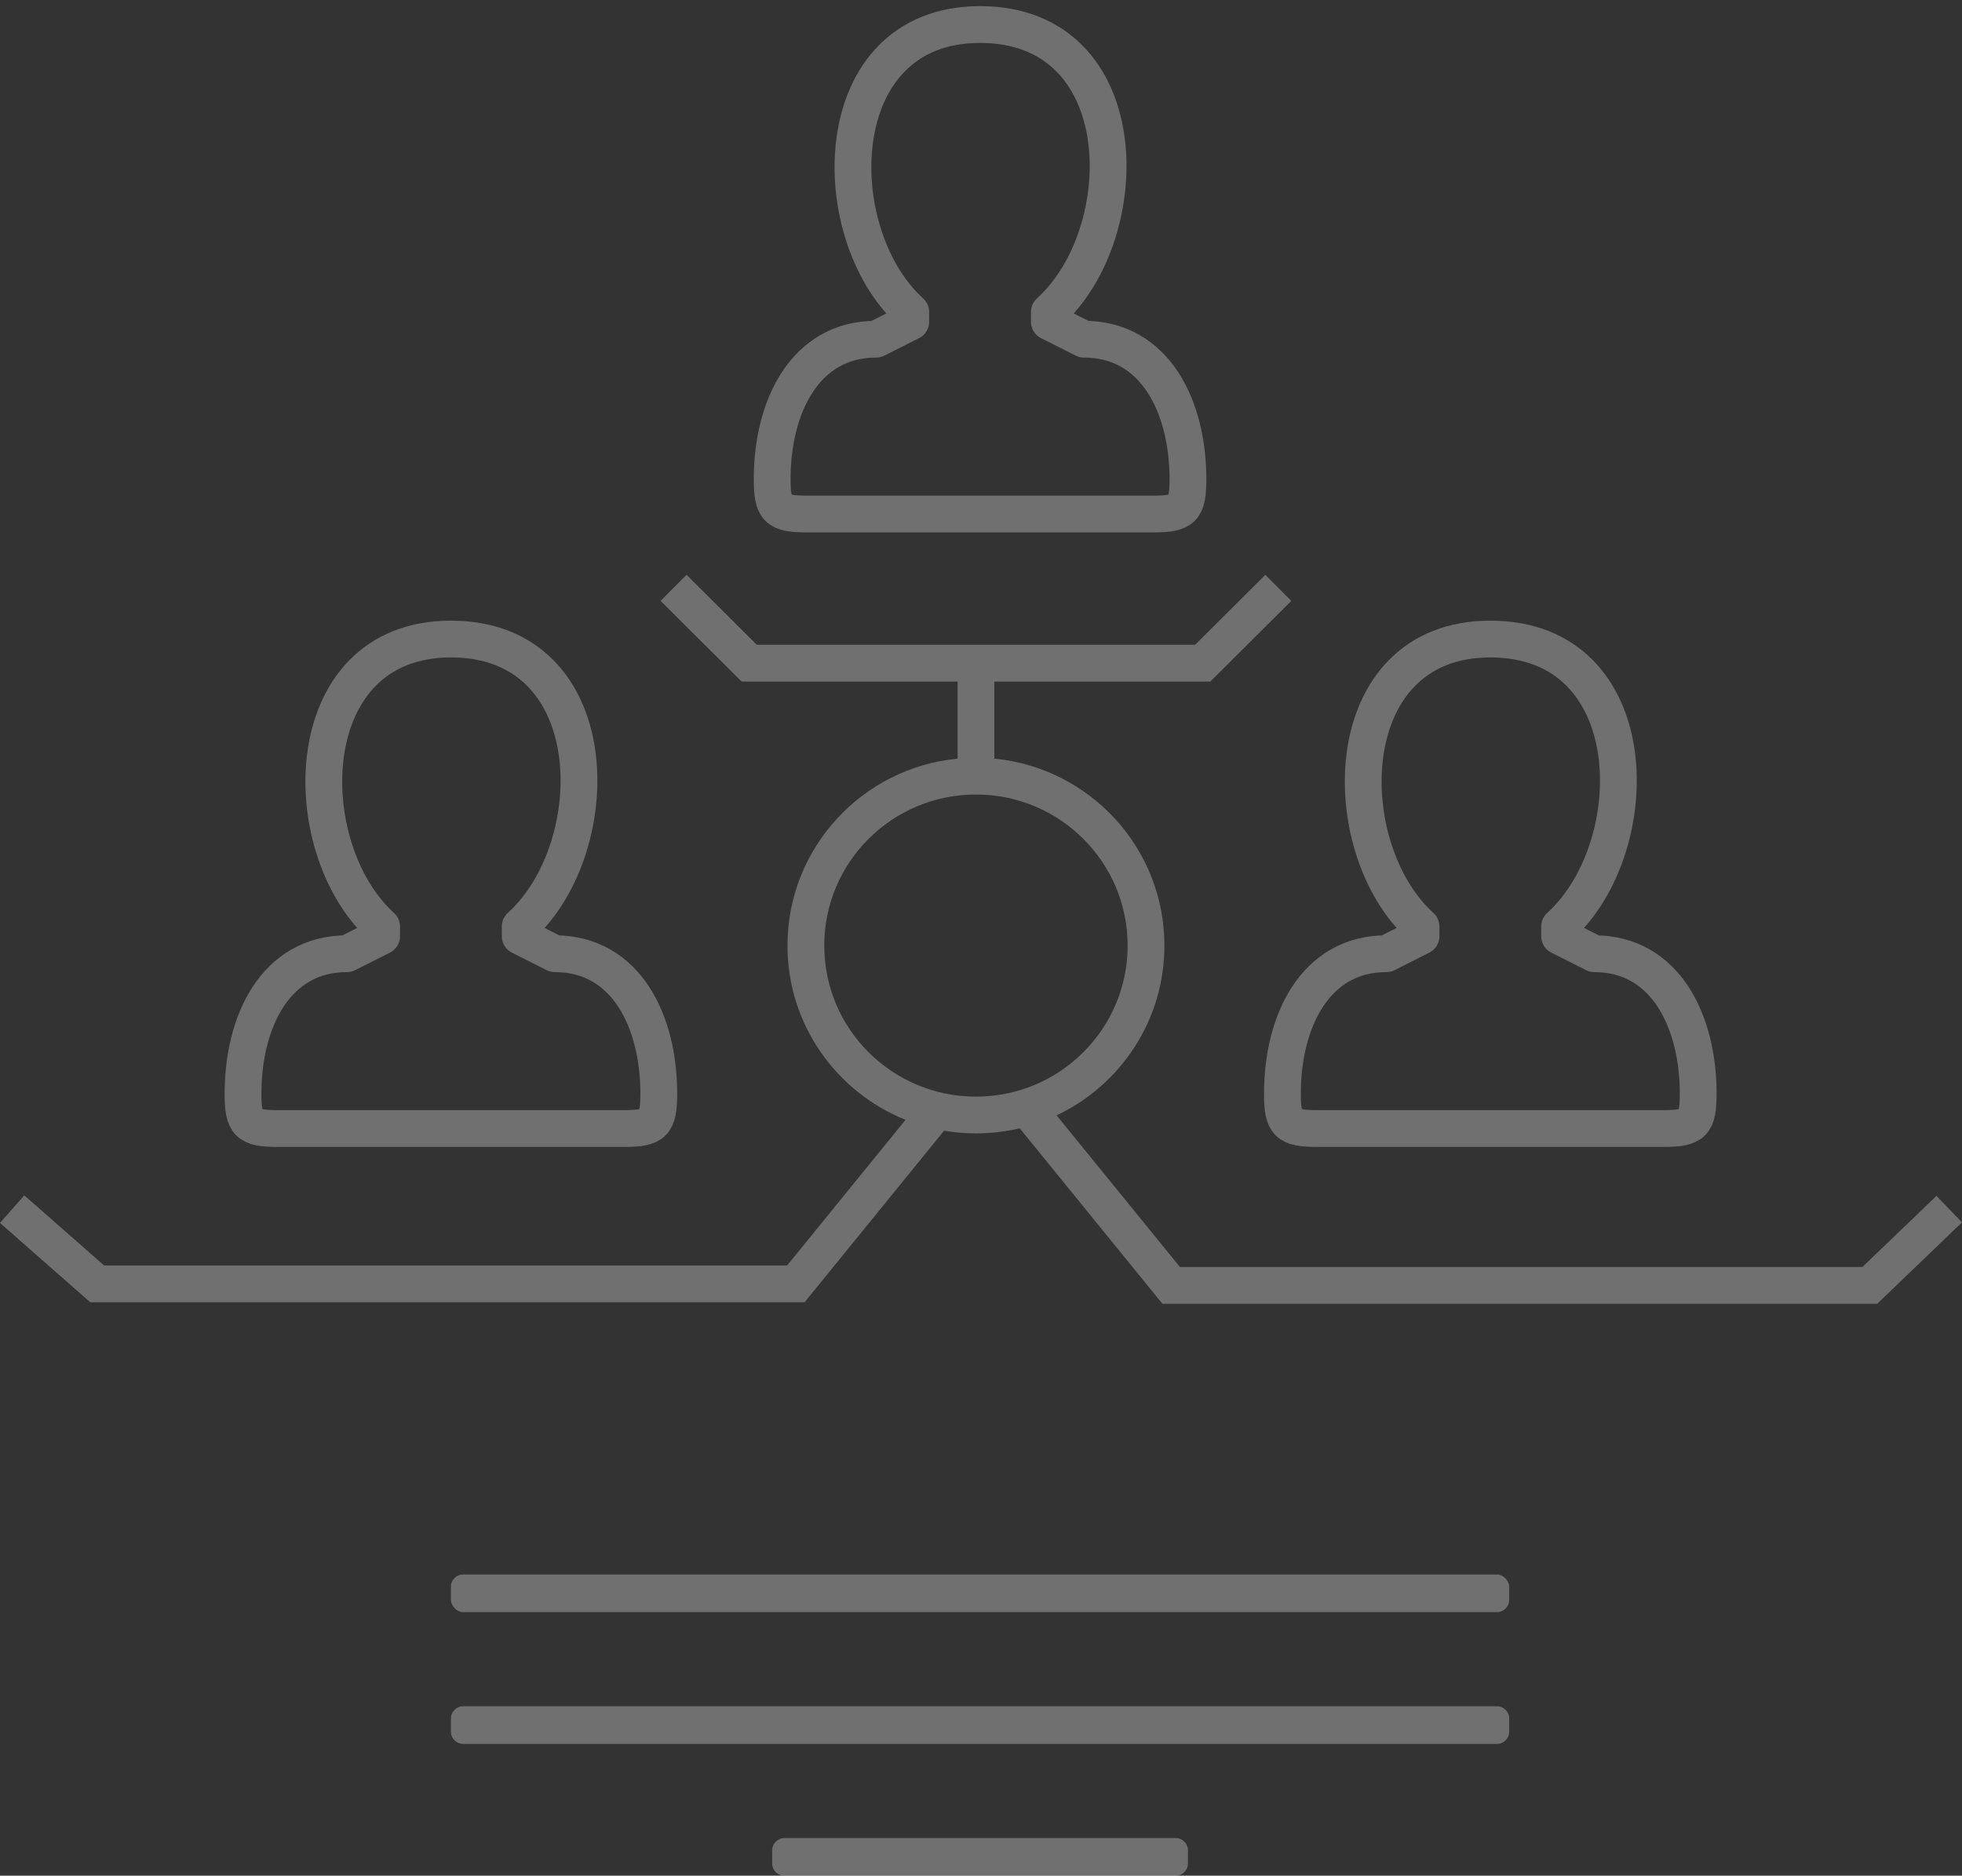
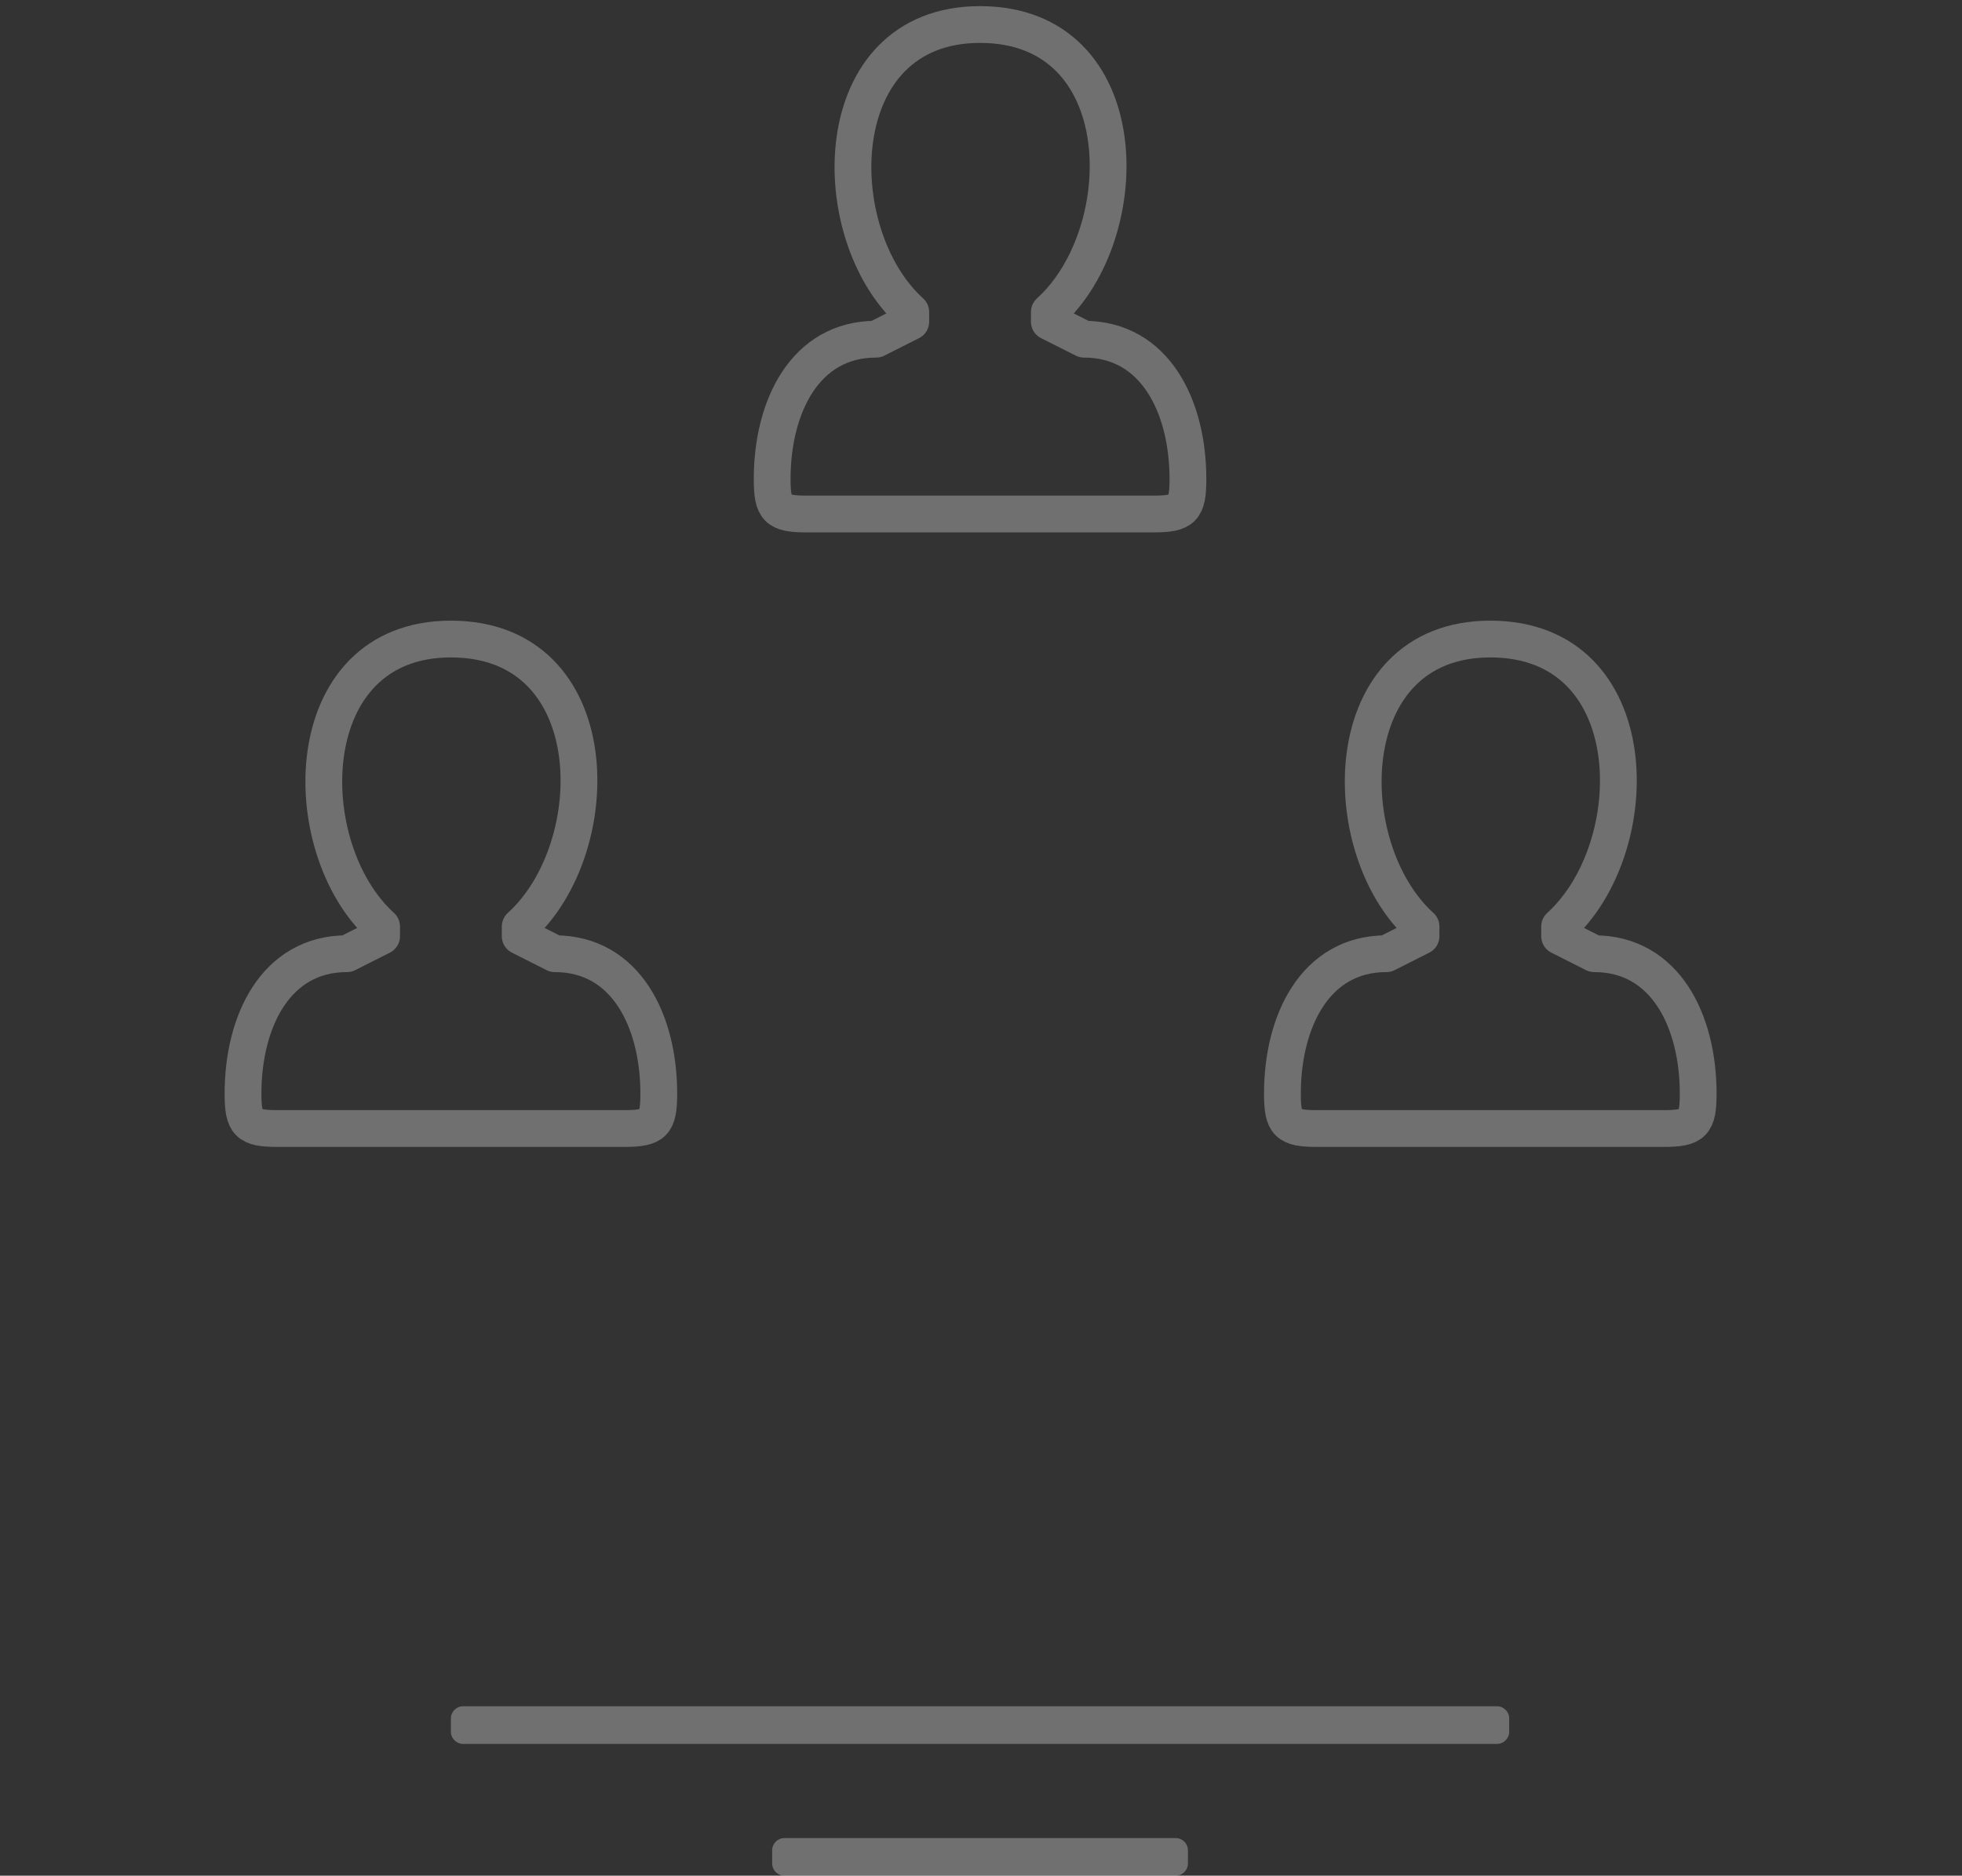
<svg xmlns="http://www.w3.org/2000/svg" width="160" height="153" viewBox="0 0 160 153" fill="none">
  <rect x="0" y="0" width="160" height="153" fill="#333333" stroke="none" />
  <path d="M74.272 26.242V25.45C67.203 19.046 67.313 2 79.922 2C92.691 2 92.711 18.983 85.573 25.45V26.242L88.399 27.668C94.227 27.668 96.875 33.209 96.875 39.075C96.875 41.52 96.478 41.928 94.05 41.928H65.795C63.367 41.928 62.97 41.52 62.97 39.075C62.97 33.209 65.618 27.668 71.446 27.668L74.272 26.242Z" stroke="white" stroke-opacity="0.3" stroke-width="3" stroke-miterlimit="10" stroke-linecap="round" stroke-linejoin="round" />
  <path d="M115.883 76.367V75.575C108.814 69.171 108.924 52.126 121.534 52.126C134.302 52.126 134.322 69.109 127.185 75.575V76.367L130.01 77.793C135.838 77.793 138.486 83.334 138.486 89.201C138.486 91.645 138.089 92.053 135.661 92.053H107.406C104.978 92.053 104.581 91.645 104.581 89.201C104.581 83.334 107.229 77.793 113.057 77.793L115.883 76.367Z" stroke="white" stroke-opacity="0.3" stroke-width="3" stroke-miterlimit="10" stroke-linecap="round" stroke-linejoin="round" />
  <path d="M31.12 76.367V75.575C24.051 69.171 24.161 52.126 36.771 52.126C49.539 52.126 49.559 69.109 42.422 75.575V76.367L45.247 77.793C51.075 77.793 53.723 83.334 53.723 89.201C53.723 91.645 53.326 92.053 50.898 92.053H22.643C20.215 92.053 19.818 91.645 19.818 89.201C19.818 83.334 22.466 77.793 28.294 77.793L31.12 76.367Z" stroke="white" stroke-opacity="0.3" stroke-width="3" stroke-miterlimit="10" stroke-linecap="round" stroke-linejoin="round" />
-   <path fill-rule="evenodd" clip-rule="evenodd" d="M61.714 52.593H97.462L103.187 46.888L105.305 49.013L99.14 55.156L98.701 55.593H98.081H81.088V61.88C88.869 62.631 94.958 69.167 94.958 77.129C94.958 83.246 91.363 88.522 86.167 90.979L96.222 103.348H151.88L157.918 97.547L159.996 99.71L153.523 105.93L153.088 106.348H152.484H95.508H94.794L94.344 105.794L83.159 92.034C82.013 92.306 80.817 92.45 79.588 92.45C78.702 92.45 77.834 92.375 76.989 92.231L66.065 105.671L65.615 106.225H64.901H7.925H7.36L6.935 105.851L-7.62939e-05 99.755L1.981 97.502L8.491 103.225H64.188L73.845 91.344C68.203 89.077 64.218 83.569 64.218 77.129C64.218 69.167 70.307 62.631 78.088 61.88V55.593H61.094H60.474L60.035 55.156L53.871 49.013L55.988 46.888L61.714 52.593ZM79.588 64.808C72.751 64.808 67.218 70.329 67.218 77.129C67.218 83.928 72.751 89.45 79.588 89.45C86.425 89.45 91.958 83.928 91.958 77.129C91.958 70.329 86.425 64.808 79.588 64.808Z" fill="white" fill-opacity="0.3" />
-   <rect x="36.77" y="128.429" width="86.304" height="3.071" rx="1" fill="white" fill-opacity="0.3" />
  <path d="M36.77 140.178C36.77 139.626 37.218 139.178 37.77 139.178H122.074C122.627 139.178 123.074 139.626 123.074 140.178V141.25C123.074 141.802 122.627 142.25 122.074 142.25H37.77C37.218 142.25 36.77 141.802 36.77 141.25V140.178Z" fill="white" fill-opacity="0.3" />
-   <path d="M62.97 150.929C62.97 150.376 63.417 149.929 63.97 149.929H95.875C96.427 149.929 96.875 150.376 96.875 150.929V152C96.875 152.552 96.427 153 95.875 153H63.97C63.417 153 62.97 152.552 62.97 152V150.929Z" fill="white" fill-opacity="0.3" />
+   <path d="M62.97 150.929C62.97 150.376 63.417 149.929 63.97 149.929H95.875C96.427 149.929 96.875 150.376 96.875 150.929V152C96.875 152.552 96.427 153 95.875 153H63.97C63.417 153 62.97 152.552 62.97 152Z" fill="white" fill-opacity="0.3" />
</svg>